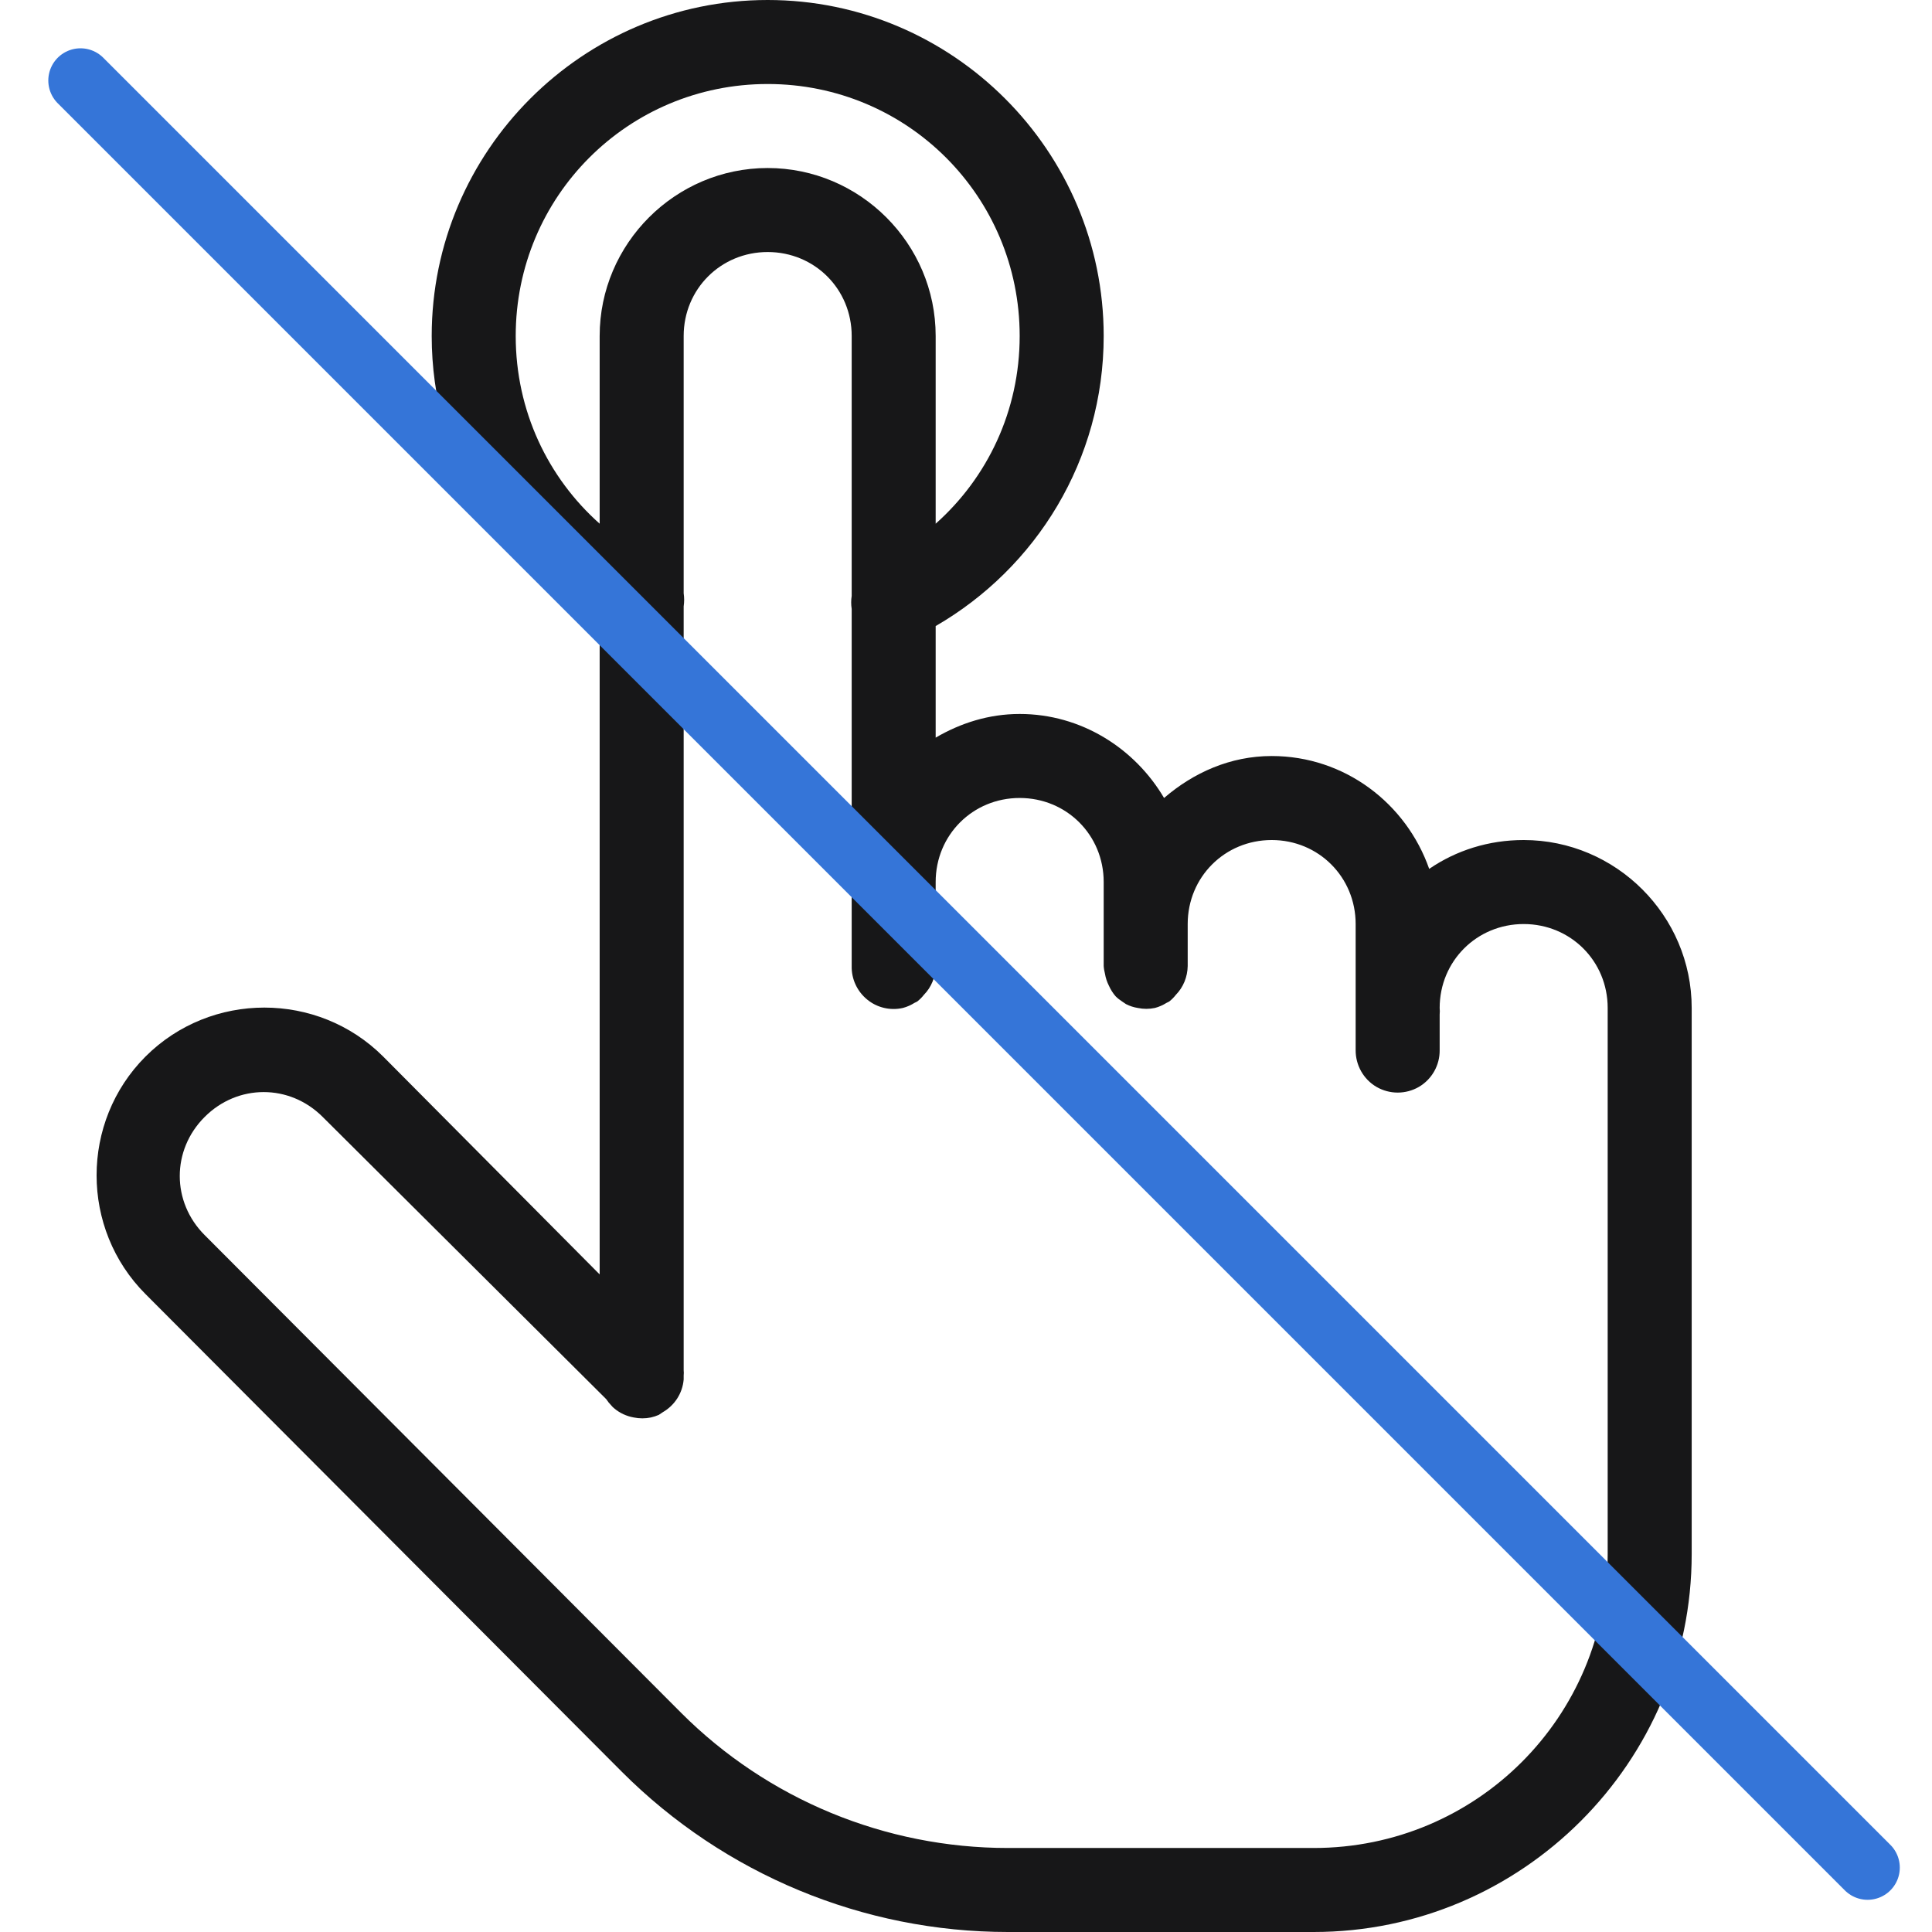
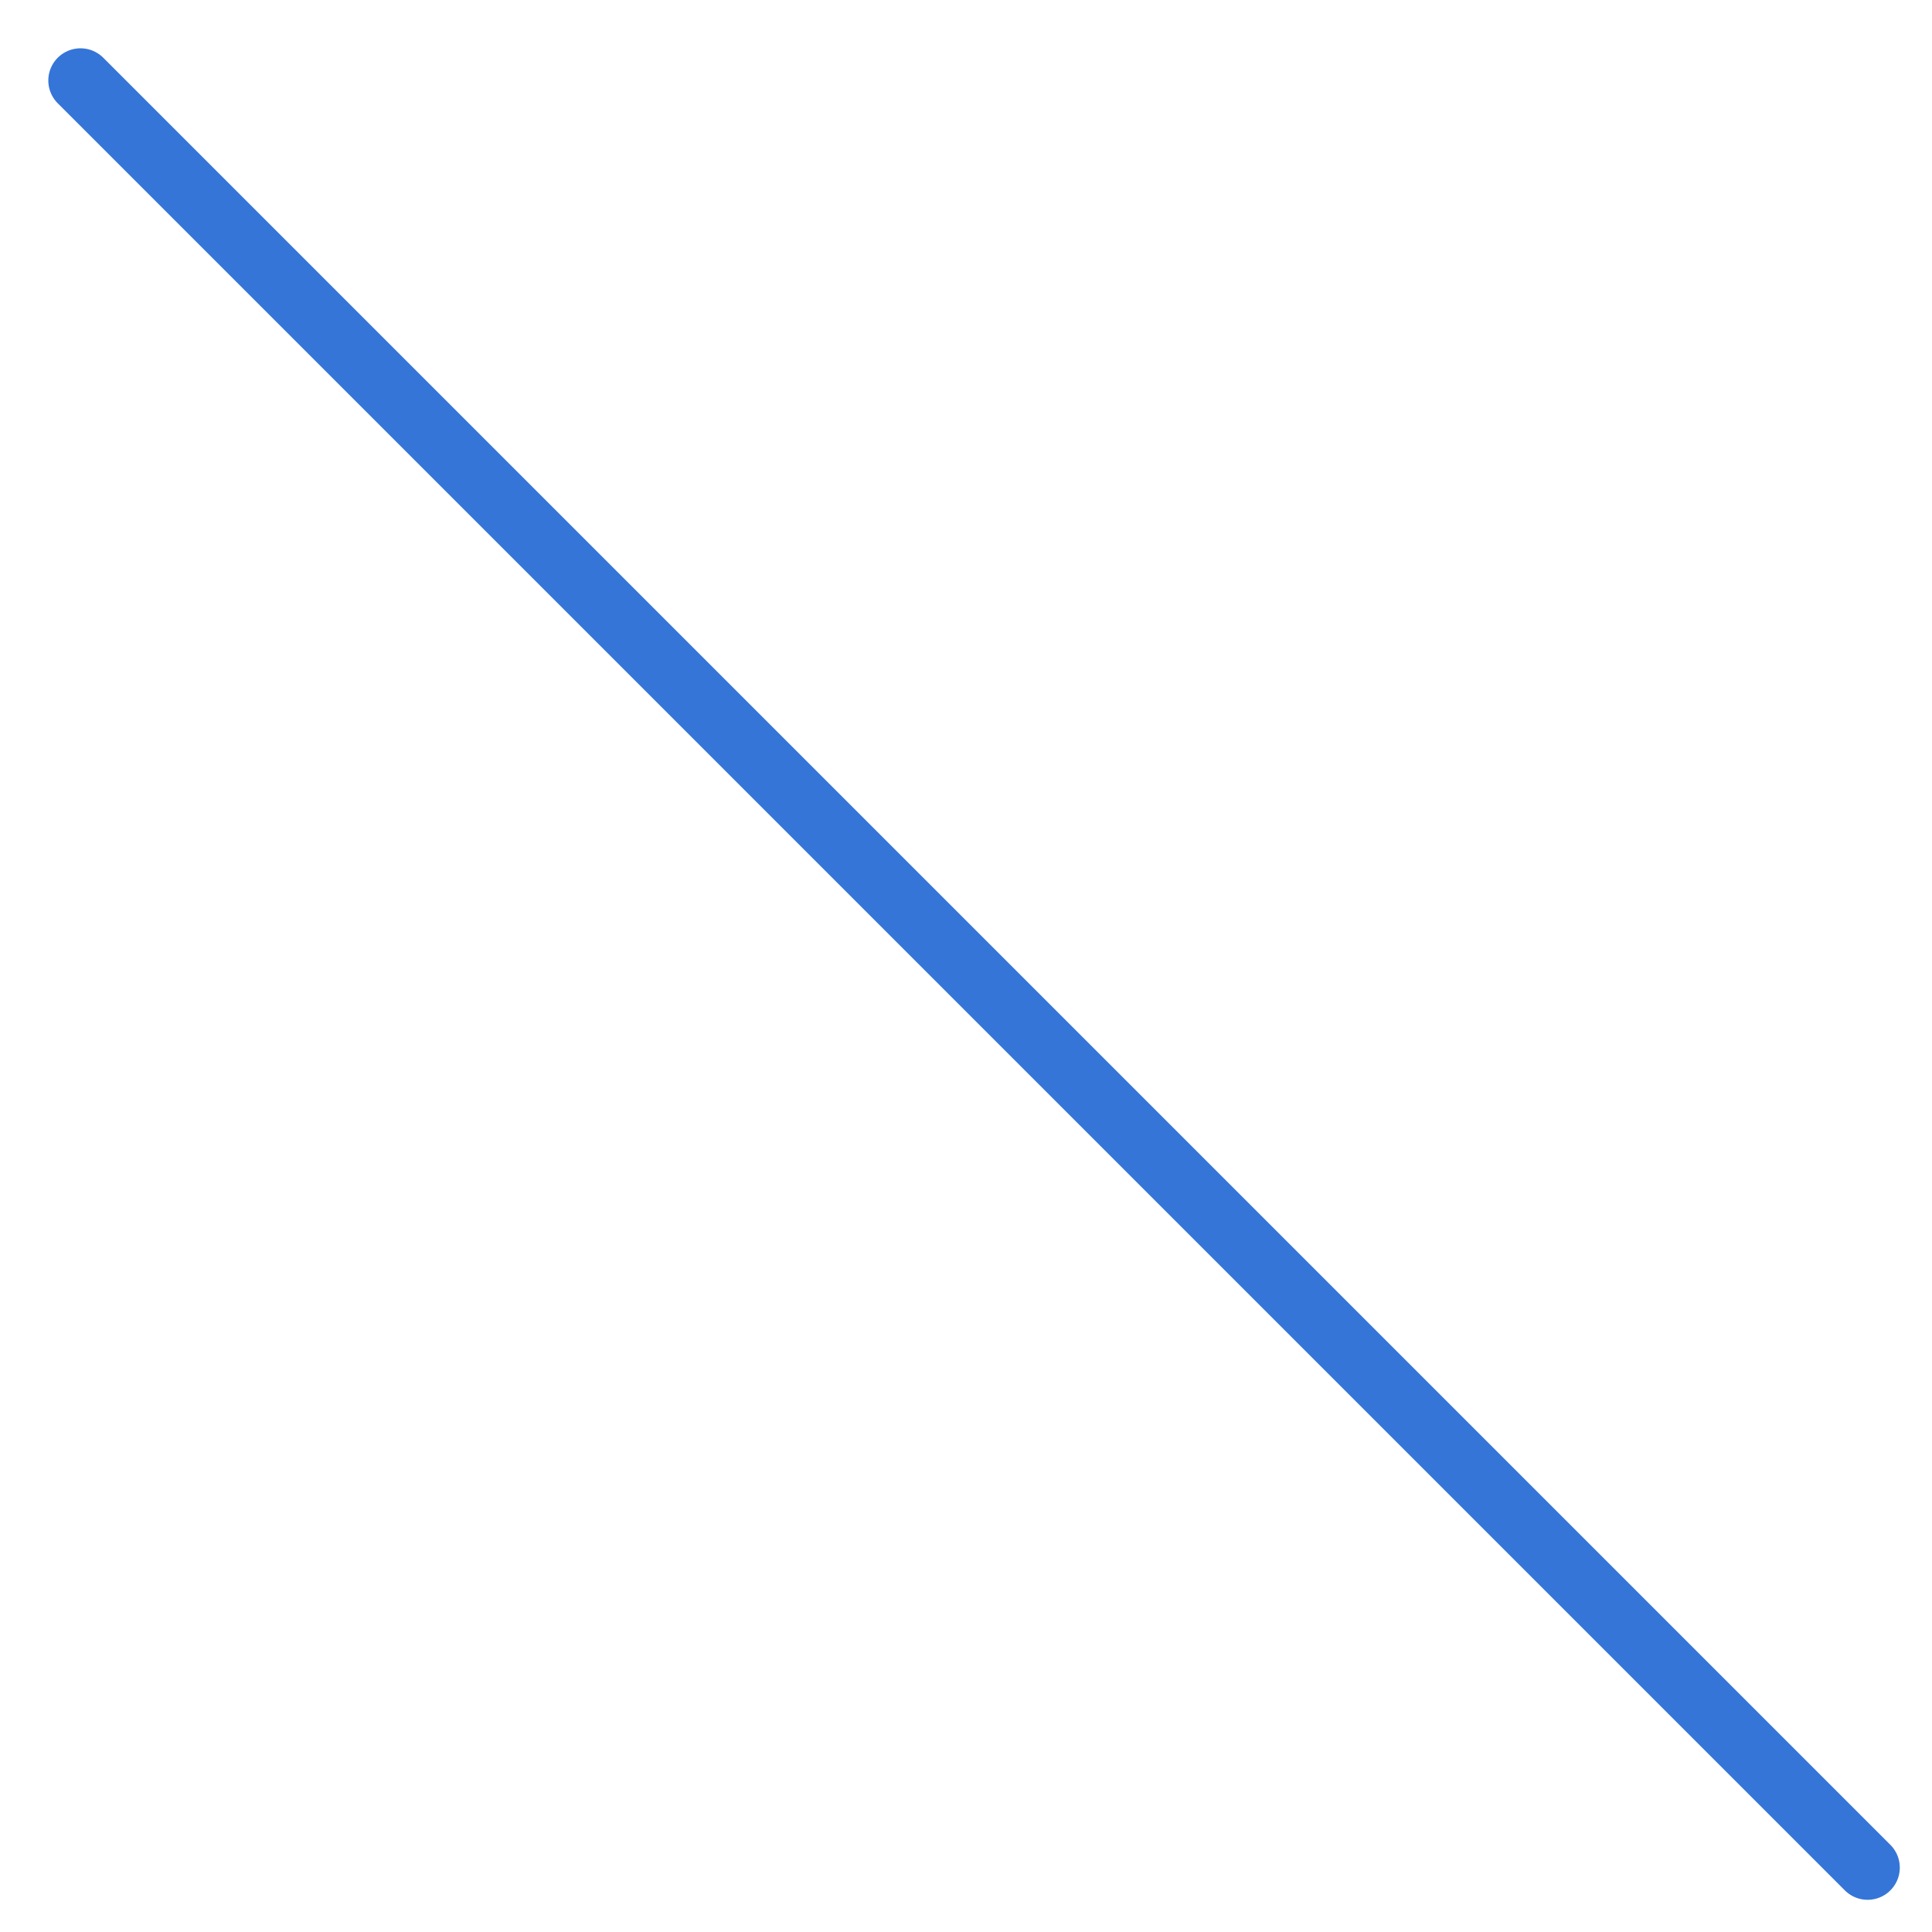
<svg xmlns="http://www.w3.org/2000/svg" width="60px" height="60px" viewBox="0 0 60 60" version="1.1">
  <title>TIESSE Library/01 Atoms/Icons/pictorial/ztp</title>
  <g id="TIESSE-Library/01-Atoms/Icons/pictorial/ztp" stroke="none" stroke-width="1" fill="none" fill-rule="evenodd">
    <g id="Natural-User-Interface-2" transform="translate(3, 0)" fill="#171718" fill-rule="nonzero">
-       <path d="M20.841,0 C15.095,0 10.407,4.688 10.407,10.434 C10.407,14.287 12.506,17.64 15.623,19.443 L15.623,39.578 L8.899,32.811 C6.87,30.785 3.549,30.785 1.52,32.811 C-0.507,34.84 -0.507,38.161 1.52,40.19 L16.316,55.028 C19.496,58.208 23.807,60 28.301,60 L37.798,60 C44.264,60 49.537,54.727 49.537,48.261 L49.537,31.303 C49.537,28.435 47.187,26.088 44.319,26.088 C43.234,26.088 42.226,26.408 41.385,26.984 C40.671,24.95 38.76,23.479 36.494,23.479 C35.205,23.479 34.063,23.997 33.151,24.782 C32.243,23.24 30.578,22.173 28.667,22.173 C27.71,22.173 26.832,22.455 26.058,22.908 L26.058,19.443 C29.177,17.64 31.276,14.287 31.276,10.434 C31.276,4.688 26.588,0 20.841,0 Z M20.841,2.609 C25.176,2.609 28.667,6.098 28.667,10.434 C28.667,12.758 27.664,14.837 26.058,16.264 L26.058,10.434 C26.058,7.565 23.709,5.218 20.841,5.218 C17.972,5.218 15.623,7.565 15.623,10.434 L15.623,16.264 C14.019,14.837 13.016,12.763 13.016,10.434 C13.016,6.098 16.505,2.609 20.841,2.609 Z M20.841,7.827 C22.299,7.827 23.45,8.978 23.45,10.434 L23.45,18.506 C23.429,18.643 23.429,18.775 23.45,18.913 L23.45,30 C23.44,30.403 23.618,30.785 23.929,31.04 C24.234,31.294 24.648,31.392 25.039,31.303 C25.171,31.269 25.294,31.212 25.406,31.142 C25.431,31.13 25.463,31.117 25.488,31.101 C25.565,31.04 25.631,30.974 25.692,30.896 C25.927,30.657 26.054,30.337 26.058,30 L26.058,27.391 C26.058,25.933 27.209,24.782 28.667,24.782 C30.125,24.782 31.276,25.933 31.276,27.391 L31.276,30 C31.281,30.082 31.297,30.164 31.317,30.246 C31.338,30.373 31.379,30.494 31.438,30.612 C31.49,30.728 31.561,30.842 31.643,30.937 C31.704,30.999 31.775,31.055 31.847,31.101 C31.888,31.13 31.927,31.156 31.968,31.183 C32.086,31.244 32.209,31.283 32.336,31.303 C32.509,31.34 32.691,31.34 32.866,31.303 C32.998,31.269 33.121,31.212 33.233,31.142 C33.258,31.13 33.289,31.117 33.314,31.101 C33.39,31.04 33.456,30.974 33.517,30.896 C33.751,30.657 33.879,30.337 33.885,30 L33.885,28.697 C33.885,27.239 35.036,26.088 36.494,26.088 C37.95,26.088 39.101,27.239 39.101,28.697 L39.101,31.303 C39.101,31.344 39.101,31.385 39.101,31.426 L39.101,32.609 C39.097,33.078 39.342,33.517 39.749,33.755 C40.157,33.99 40.657,33.99 41.064,33.755 C41.471,33.517 41.717,33.078 41.71,32.609 L41.71,31.508 C41.717,31.442 41.717,31.372 41.71,31.303 C41.71,29.848 42.863,28.697 44.319,28.697 C45.777,28.697 46.928,29.848 46.928,31.303 L46.928,48.261 C46.928,53.319 42.856,57.391 37.798,57.391 L28.301,57.391 C24.494,57.391 20.841,55.883 18.152,53.192 L3.356,38.357 C2.325,37.327 2.325,35.716 3.356,34.688 C4.384,33.658 5.994,33.658 7.022,34.688 L15.827,43.452 C15.873,43.523 15.93,43.593 15.991,43.655 C16.016,43.686 16.041,43.711 16.073,43.736 C16.246,43.884 16.46,43.982 16.683,44.021 C16.858,44.057 17.04,44.057 17.213,44.021 C17.294,44.003 17.381,43.975 17.458,43.941 C17.499,43.914 17.54,43.889 17.581,43.859 C17.952,43.645 18.197,43.268 18.232,42.84 C18.232,42.824 18.232,42.815 18.232,42.799 C18.232,42.774 18.232,42.742 18.232,42.717 C18.238,42.661 18.238,42.611 18.232,42.554 L18.232,18.832 C18.252,18.693 18.252,18.561 18.232,18.424 L18.232,10.434 C18.232,8.978 19.385,7.827 20.841,7.827 Z" id="Shape" />
-     </g>
+       </g>
    <line x1="2.5" y1="2.5" x2="58" y2="58" id="Line-3" stroke="#3575D8" stroke-width="2" stroke-linecap="round" />
  </g>
</svg>